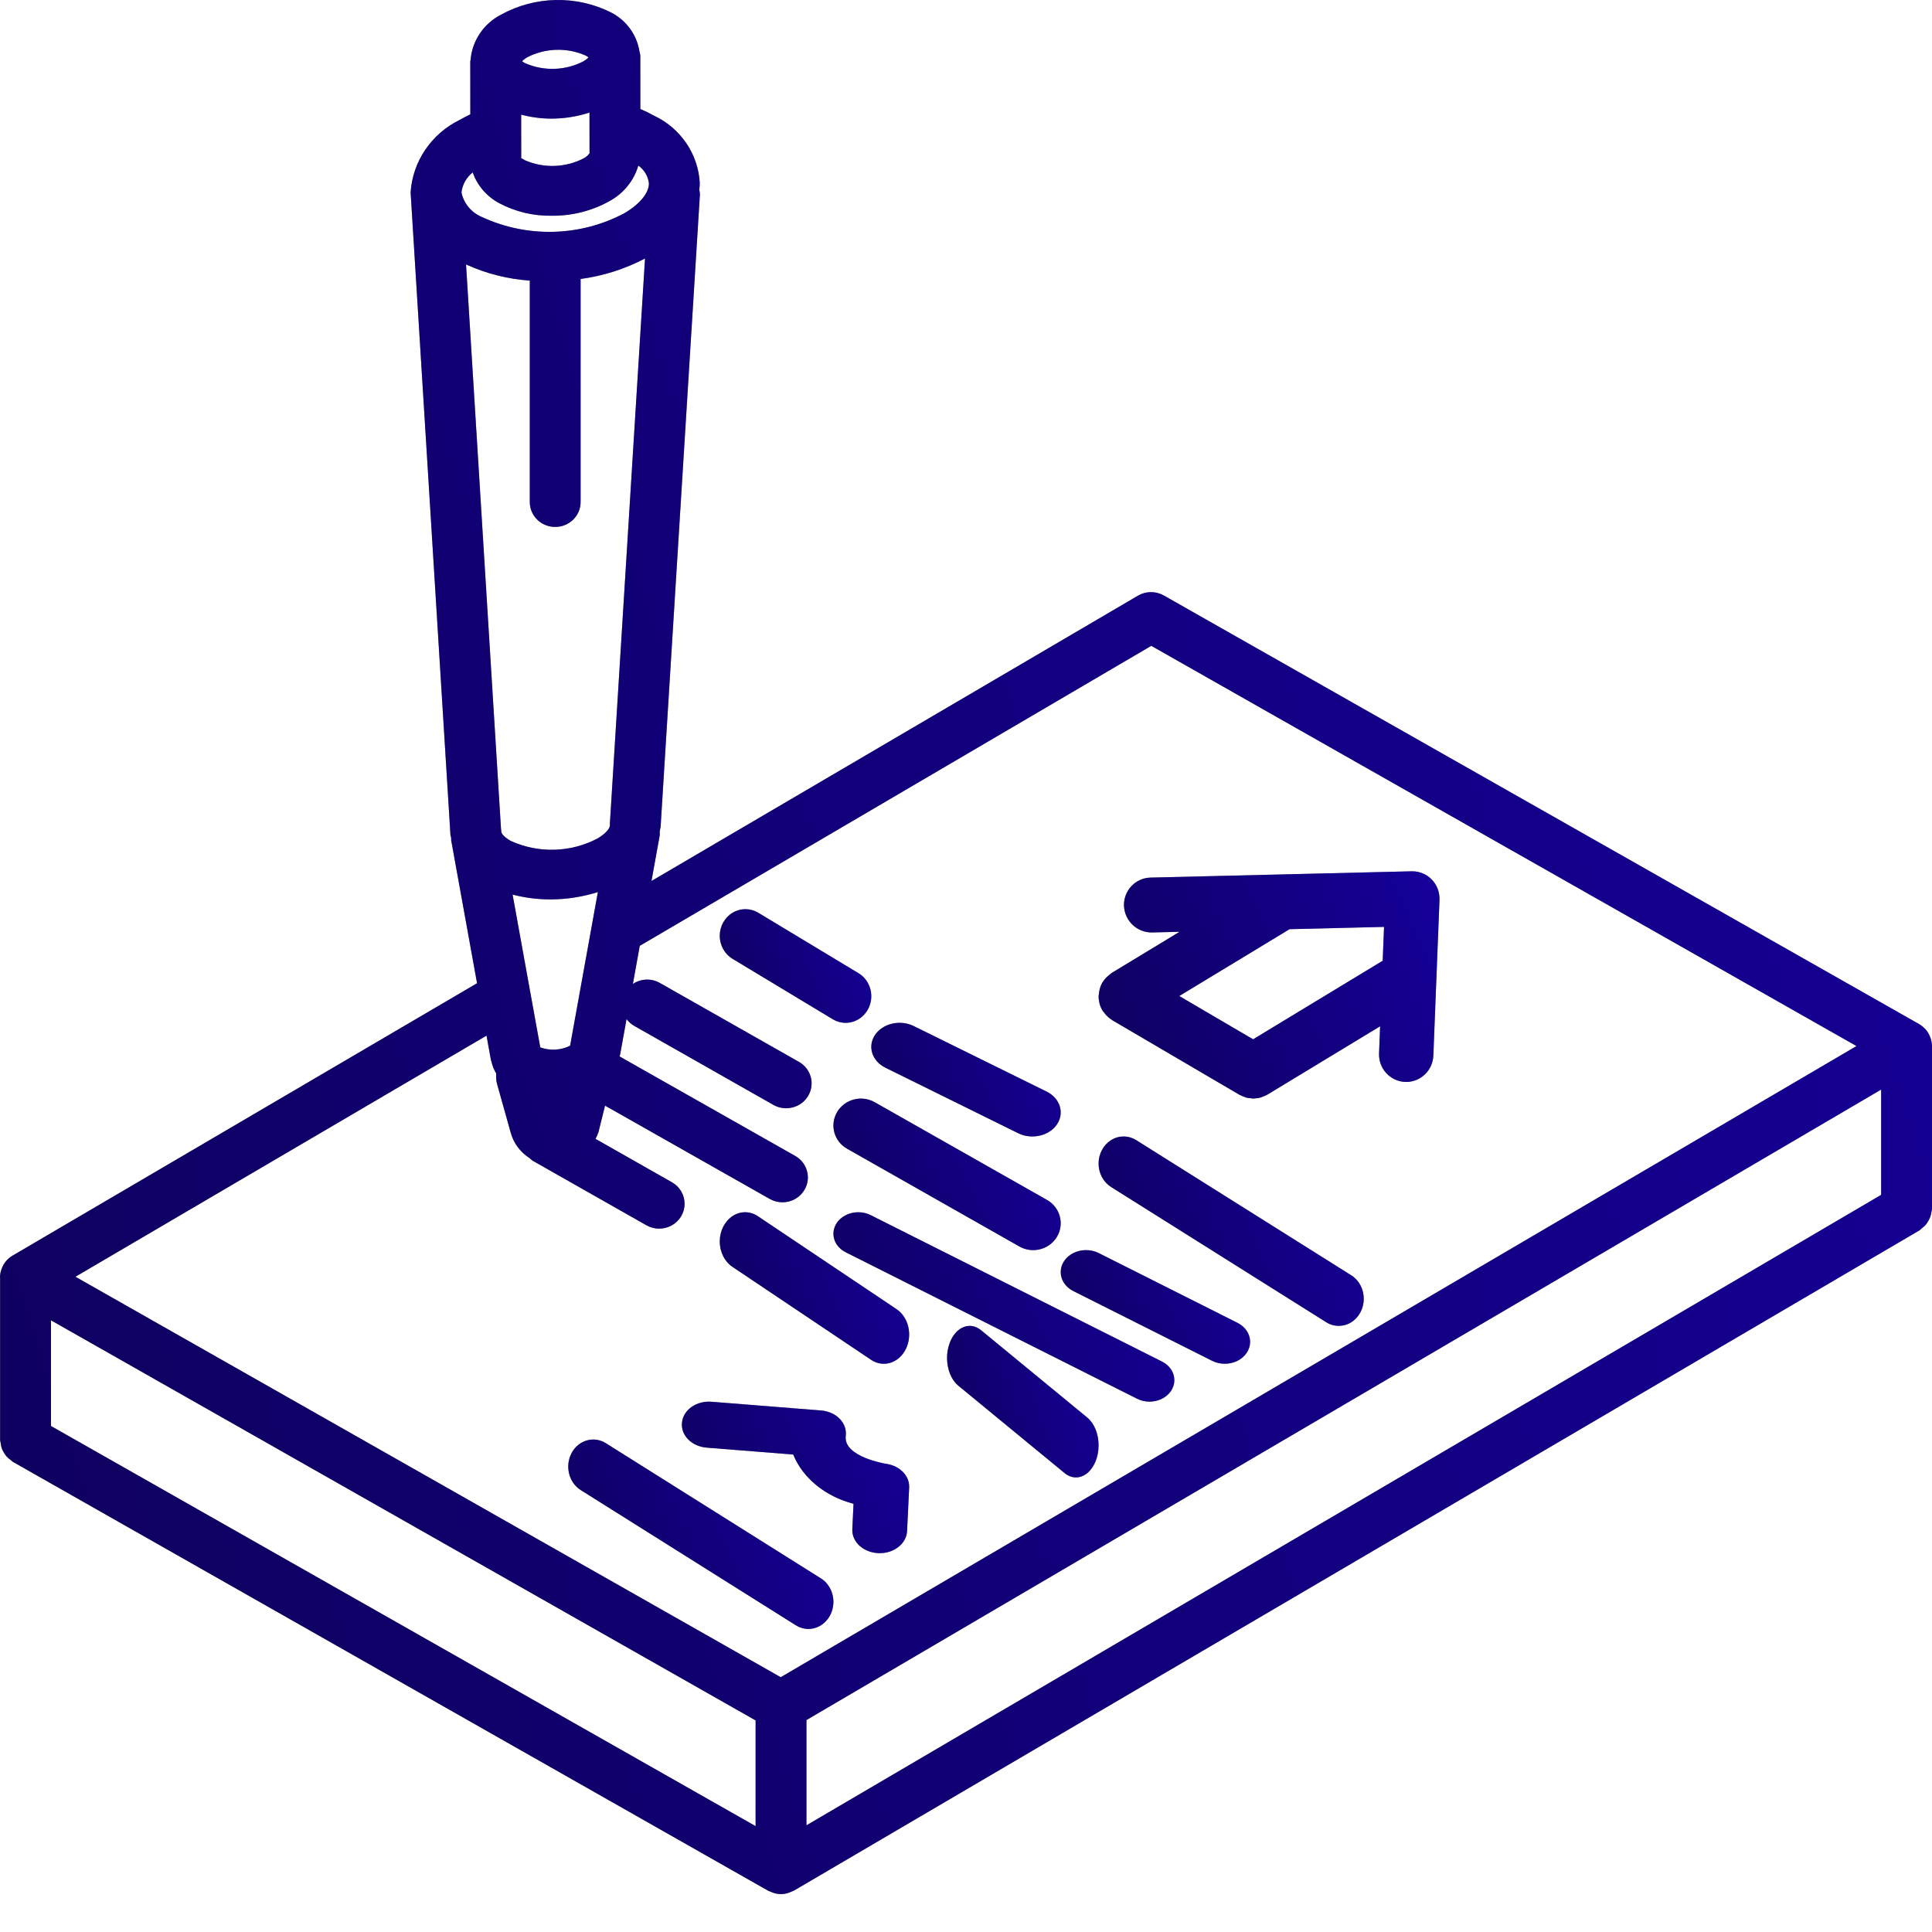
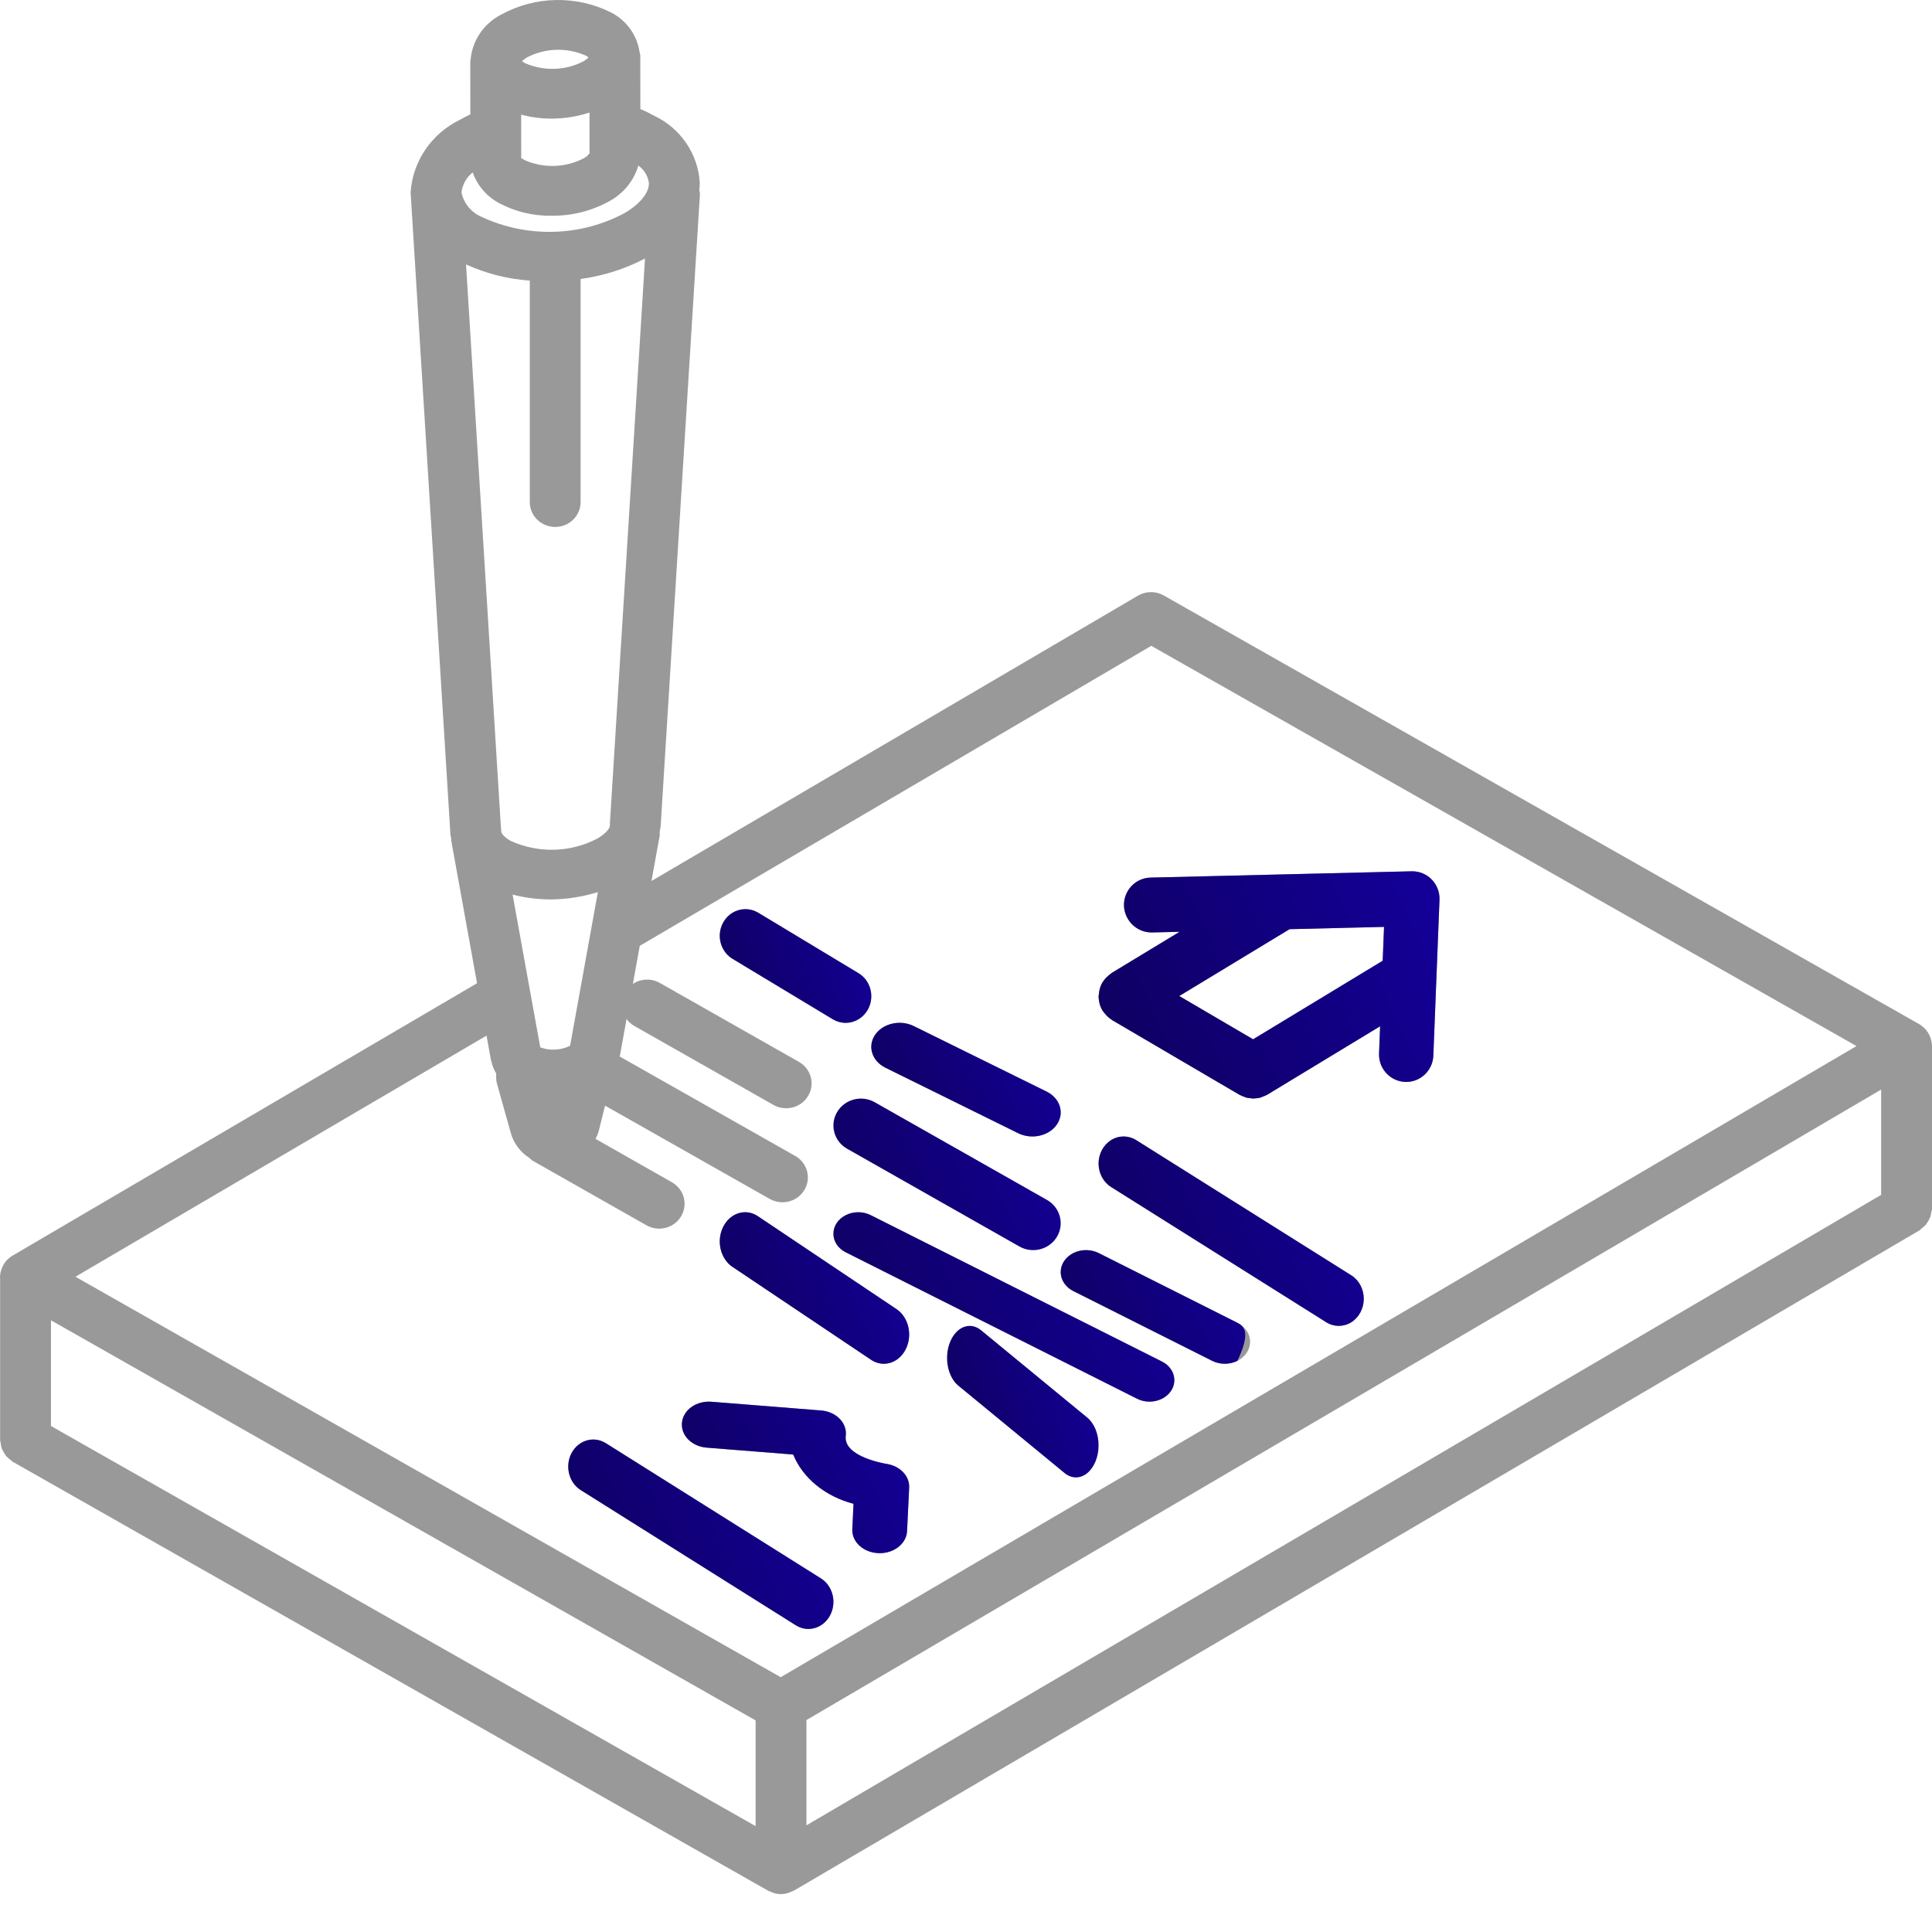
<svg xmlns="http://www.w3.org/2000/svg" width="50" height="50" viewBox="0 0 50 50" fill="none">
  <path d="M49.998 27.05C49.995 26.981 49.981 26.912 49.956 26.847C49.947 26.824 49.938 26.802 49.927 26.781C49.9 26.724 49.864 26.672 49.82 26.625C49.809 26.614 49.799 26.604 49.787 26.594C49.752 26.56 49.713 26.531 49.671 26.506L30.119 15.411C29.912 15.293 29.656 15.295 29.45 15.416L16.86 22.8L17.075 21.613C17.076 21.586 17.075 21.559 17.073 21.532C17.076 21.504 17.084 21.477 17.085 21.449C17.087 21.435 17.096 21.422 17.096 21.407L18.114 5.028C18.113 4.988 18.107 4.949 18.097 4.911C18.105 4.853 18.109 4.794 18.11 4.736C18.07 3.988 17.617 3.32 16.927 2.994C16.812 2.93 16.693 2.872 16.572 2.821L16.571 1.436C16.567 1.402 16.56 1.369 16.55 1.336C16.484 0.904 16.212 0.528 15.817 0.324C14.918 -0.127 13.848 -0.106 12.968 0.379C12.517 0.611 12.219 1.053 12.179 1.549C12.178 1.563 12.171 1.575 12.171 1.589L12.172 2.96C12.083 3.004 11.995 3.047 11.902 3.1C11.162 3.461 10.676 4.18 10.626 4.987C10.627 5.007 10.63 5.027 10.631 5.048L11.658 21.613C11.659 21.632 11.669 21.648 11.672 21.666C11.673 21.675 11.676 21.683 11.677 21.692C11.679 21.709 11.673 21.726 11.676 21.743L12.346 25.446L0.319 32.499C0.203 32.569 0.112 32.673 0.059 32.796L0.053 32.811C0.019 32.888 0.001 32.971 0 33.055C9.89384e-05 33.062 0.003 33.07 0.003 33.077V37.276C0.006 37.298 0.011 37.32 0.017 37.342C0.021 37.39 0.031 37.438 0.046 37.485C0.06 37.522 0.078 37.557 0.099 37.59C0.118 37.626 0.141 37.659 0.167 37.69C0.2 37.726 0.237 37.758 0.277 37.785C0.294 37.801 0.311 37.816 0.329 37.83L19.88 48.932C19.902 48.943 19.925 48.952 19.948 48.96L19.968 48.968C20.12 49.036 20.295 49.037 20.448 48.97C20.462 48.965 20.475 48.959 20.489 48.953C20.509 48.946 20.529 48.937 20.549 48.928L49.678 31.84C49.7 31.823 49.721 31.804 49.74 31.785C49.775 31.76 49.807 31.731 49.836 31.7C49.888 31.634 49.93 31.562 49.959 31.484C49.97 31.448 49.977 31.412 49.982 31.375C49.99 31.346 49.996 31.316 50 31.286V27.062C50 27.058 49.998 27.054 49.998 27.05ZM13.645 1.482C14.115 1.24 14.673 1.224 15.157 1.437C15.183 1.451 15.208 1.468 15.231 1.487C15.191 1.526 15.147 1.56 15.098 1.588C14.628 1.83 14.07 1.847 13.585 1.633C13.559 1.619 13.535 1.602 13.511 1.583C13.551 1.544 13.596 1.51 13.645 1.482ZM14.275 3.07C14.608 3.069 14.94 3.016 15.256 2.913L15.257 3.94L15.259 3.95C15.26 3.955 15.258 3.959 15.258 3.964C15.218 4.022 15.163 4.07 15.099 4.101C14.627 4.343 14.068 4.359 13.582 4.146C13.525 4.114 13.496 4.087 13.489 4.102C13.489 4.099 13.488 4.097 13.488 4.094L13.489 4.09L13.488 3.409V3.403L13.488 2.967C13.744 3.035 14.009 3.07 14.275 3.07ZM11.944 4.967C11.971 4.768 12.075 4.587 12.234 4.462C12.353 4.804 12.6 5.089 12.925 5.261C13.339 5.48 13.805 5.591 14.275 5.583C14.803 5.589 15.322 5.457 15.779 5.202C16.14 5.003 16.406 4.674 16.52 4.285C16.674 4.394 16.773 4.561 16.794 4.745C16.796 4.994 16.559 5.283 16.157 5.519C15.014 6.126 13.642 6.161 12.467 5.614C12.202 5.502 12.008 5.272 11.946 4.996L11.944 4.967ZM12.061 6.844C12.58 7.08 13.139 7.222 13.711 7.262V12.994C13.711 13.349 14.005 13.637 14.368 13.637C14.732 13.637 15.026 13.349 15.026 12.994V7.22C15.61 7.141 16.174 6.962 16.693 6.69L15.783 21.329C15.783 21.336 15.786 21.342 15.786 21.349C15.786 21.356 15.782 21.361 15.782 21.368C15.782 21.438 15.682 21.572 15.461 21.701C14.764 22.067 13.932 22.089 13.216 21.762C13.021 21.651 12.975 21.556 12.973 21.525L12.968 21.459L12.966 21.453L12.061 6.844ZM13.982 27.106L13.724 25.681L13.723 25.678L13.266 23.152C13.587 23.235 13.917 23.277 14.249 23.277C14.665 23.275 15.077 23.211 15.473 23.087L15.322 23.922L15.322 23.923L14.754 27.065C14.75 27.065 14.746 27.066 14.742 27.069C14.505 27.183 14.23 27.196 13.982 27.106ZM14.346 28.448L14.343 28.461L14.34 28.449L14.346 28.448ZM19.555 47.26L1.319 36.905V34.169L19.555 44.524V47.26ZM20.205 43.406L1.952 33.042L12.591 26.802L12.705 27.432C12.707 27.444 12.714 27.453 12.717 27.465C12.74 27.576 12.782 27.683 12.841 27.78V27.886C12.841 27.943 12.849 28.001 12.865 28.056L13.219 29.32C13.294 29.59 13.469 29.823 13.709 29.974C13.732 29.997 13.757 30.019 13.783 30.038L16.729 31.71C16.932 31.826 17.183 31.826 17.387 31.712C17.591 31.597 17.717 31.385 17.717 31.155C17.718 30.925 17.593 30.712 17.39 30.597L15.412 29.474C15.442 29.418 15.467 29.36 15.488 29.299L15.659 28.614L19.92 31.028C20.02 31.085 20.134 31.115 20.249 31.115C20.547 31.115 20.807 30.92 20.885 30.639C20.962 30.358 20.837 30.061 20.579 29.915L16.034 27.34L16.036 27.331C16.038 27.32 16.045 27.312 16.047 27.301L16.215 26.373C16.268 26.445 16.335 26.505 16.414 26.55L20.016 28.595C20.33 28.773 20.733 28.668 20.915 28.361C21.098 28.053 20.991 27.66 20.676 27.481L17.074 25.437C16.856 25.314 16.586 25.325 16.379 25.464L16.557 24.478L29.795 16.714L48.046 27.072L20.205 43.406ZM48.684 30.923L20.871 47.239V44.515L48.684 28.198V30.923Z" fill="#999999" />
-   <path d="M49.998 27.05C49.995 26.981 49.981 26.912 49.956 26.847C49.947 26.824 49.938 26.802 49.927 26.781C49.9 26.724 49.864 26.672 49.82 26.625C49.809 26.614 49.799 26.604 49.787 26.594C49.752 26.56 49.713 26.531 49.671 26.506L30.119 15.411C29.912 15.293 29.656 15.295 29.45 15.416L16.86 22.8L17.075 21.613C17.076 21.586 17.075 21.559 17.073 21.532C17.076 21.504 17.084 21.477 17.085 21.449C17.087 21.435 17.096 21.422 17.096 21.407L18.114 5.028C18.113 4.988 18.107 4.949 18.097 4.911C18.105 4.853 18.109 4.794 18.11 4.736C18.07 3.988 17.617 3.32 16.927 2.994C16.812 2.93 16.693 2.872 16.572 2.821L16.571 1.436C16.567 1.402 16.56 1.369 16.55 1.336C16.484 0.904 16.212 0.528 15.817 0.324C14.918 -0.127 13.848 -0.106 12.968 0.379C12.517 0.611 12.219 1.053 12.179 1.549C12.178 1.563 12.171 1.575 12.171 1.589L12.172 2.96C12.083 3.004 11.995 3.047 11.902 3.1C11.162 3.461 10.676 4.18 10.626 4.987C10.627 5.007 10.63 5.027 10.631 5.048L11.658 21.613C11.659 21.632 11.669 21.648 11.672 21.666C11.673 21.675 11.676 21.683 11.677 21.692C11.679 21.709 11.673 21.726 11.676 21.743L12.346 25.446L0.319 32.499C0.203 32.569 0.112 32.673 0.059 32.796L0.053 32.811C0.019 32.888 0.001 32.971 0 33.055C9.89384e-05 33.062 0.003 33.07 0.003 33.077V37.276C0.006 37.298 0.011 37.32 0.017 37.342C0.021 37.39 0.031 37.438 0.046 37.485C0.06 37.522 0.078 37.557 0.099 37.59C0.118 37.626 0.141 37.659 0.167 37.69C0.2 37.726 0.237 37.758 0.277 37.785C0.294 37.801 0.311 37.816 0.329 37.83L19.88 48.932C19.902 48.943 19.925 48.952 19.948 48.96L19.968 48.968C20.12 49.036 20.295 49.037 20.448 48.97C20.462 48.965 20.475 48.959 20.489 48.953C20.509 48.946 20.529 48.937 20.549 48.928L49.678 31.84C49.7 31.823 49.721 31.804 49.74 31.785C49.775 31.76 49.807 31.731 49.836 31.7C49.888 31.634 49.93 31.562 49.959 31.484C49.97 31.448 49.977 31.412 49.982 31.375C49.99 31.346 49.996 31.316 50 31.286V27.062C50 27.058 49.998 27.054 49.998 27.05ZM13.645 1.482C14.115 1.24 14.673 1.224 15.157 1.437C15.183 1.451 15.208 1.468 15.231 1.487C15.191 1.526 15.147 1.56 15.098 1.588C14.628 1.83 14.07 1.847 13.585 1.633C13.559 1.619 13.535 1.602 13.511 1.583C13.551 1.544 13.596 1.51 13.645 1.482ZM14.275 3.07C14.608 3.069 14.94 3.016 15.256 2.913L15.257 3.94L15.259 3.95C15.26 3.955 15.258 3.959 15.258 3.964C15.218 4.022 15.163 4.07 15.099 4.101C14.627 4.343 14.068 4.359 13.582 4.146C13.525 4.114 13.496 4.087 13.489 4.102C13.489 4.099 13.488 4.097 13.488 4.094L13.489 4.09L13.488 3.409V3.403L13.488 2.967C13.744 3.035 14.009 3.07 14.275 3.07ZM11.944 4.967C11.971 4.768 12.075 4.587 12.234 4.462C12.353 4.804 12.6 5.089 12.925 5.261C13.339 5.48 13.805 5.591 14.275 5.583C14.803 5.589 15.322 5.457 15.779 5.202C16.14 5.003 16.406 4.674 16.52 4.285C16.674 4.394 16.773 4.561 16.794 4.745C16.796 4.994 16.559 5.283 16.157 5.519C15.014 6.126 13.642 6.161 12.467 5.614C12.202 5.502 12.008 5.272 11.946 4.996L11.944 4.967ZM12.061 6.844C12.58 7.08 13.139 7.222 13.711 7.262V12.994C13.711 13.349 14.005 13.637 14.368 13.637C14.732 13.637 15.026 13.349 15.026 12.994V7.22C15.61 7.141 16.174 6.962 16.693 6.69L15.783 21.329C15.783 21.336 15.786 21.342 15.786 21.349C15.786 21.356 15.782 21.361 15.782 21.368C15.782 21.438 15.682 21.572 15.461 21.701C14.764 22.067 13.932 22.089 13.216 21.762C13.021 21.651 12.975 21.556 12.973 21.525L12.968 21.459L12.966 21.453L12.061 6.844ZM13.982 27.106L13.724 25.681L13.723 25.678L13.266 23.152C13.587 23.235 13.917 23.277 14.249 23.277C14.665 23.275 15.077 23.211 15.473 23.087L15.322 23.922L15.322 23.923L14.754 27.065C14.75 27.065 14.746 27.066 14.742 27.069C14.505 27.183 14.23 27.196 13.982 27.106ZM14.346 28.448L14.343 28.461L14.34 28.449L14.346 28.448ZM19.555 47.26L1.319 36.905V34.169L19.555 44.524V47.26ZM20.205 43.406L1.952 33.042L12.591 26.802L12.705 27.432C12.707 27.444 12.714 27.453 12.717 27.465C12.74 27.576 12.782 27.683 12.841 27.78V27.886C12.841 27.943 12.849 28.001 12.865 28.056L13.219 29.32C13.294 29.59 13.469 29.823 13.709 29.974C13.732 29.997 13.757 30.019 13.783 30.038L16.729 31.71C16.932 31.826 17.183 31.826 17.387 31.712C17.591 31.597 17.717 31.385 17.717 31.155C17.718 30.925 17.593 30.712 17.39 30.597L15.412 29.474C15.442 29.418 15.467 29.36 15.488 29.299L15.659 28.614L19.92 31.028C20.02 31.085 20.134 31.115 20.249 31.115C20.547 31.115 20.807 30.92 20.885 30.639C20.962 30.358 20.837 30.061 20.579 29.915L16.034 27.34L16.036 27.331C16.038 27.32 16.045 27.312 16.047 27.301L16.215 26.373C16.268 26.445 16.335 26.505 16.414 26.55L20.016 28.595C20.33 28.773 20.733 28.668 20.915 28.361C21.098 28.053 20.991 27.66 20.676 27.481L17.074 25.437C16.856 25.314 16.586 25.325 16.379 25.464L16.557 24.478L29.795 16.714L48.046 27.072L20.205 43.406ZM48.684 30.923L20.871 47.239V44.515L48.684 28.198V30.923Z" fill="url(#paint0_linear)" />
  <path d="M37.053 22.761C36.917 22.622 36.729 22.545 36.535 22.549L29.775 22.712C29.387 22.721 29.079 23.046 29.088 23.438C29.103 23.828 29.422 24.135 29.808 24.132L30.527 24.115L28.773 25.178C28.76 25.186 28.75 25.197 28.738 25.206C28.719 25.219 28.703 25.233 28.686 25.248C28.628 25.295 28.578 25.352 28.539 25.416C28.535 25.422 28.529 25.425 28.526 25.43L28.524 25.436C28.485 25.508 28.459 25.587 28.446 25.668C28.443 25.689 28.44 25.709 28.439 25.729C28.437 25.749 28.431 25.768 28.431 25.788C28.432 25.846 28.44 25.904 28.454 25.96L28.456 25.971C28.472 26.035 28.498 26.096 28.532 26.152C28.54 26.166 28.552 26.176 28.56 26.189C28.572 26.206 28.586 26.222 28.599 26.238C28.647 26.297 28.704 26.348 28.768 26.389C28.773 26.392 28.776 26.398 28.782 26.401L32.082 28.336L32.089 28.338C32.125 28.357 32.162 28.373 32.2 28.385C32.22 28.392 32.239 28.403 32.259 28.408C32.291 28.415 32.323 28.419 32.355 28.421C32.381 28.426 32.408 28.429 32.435 28.431L32.435 28.431L32.436 28.431C32.449 28.431 32.462 28.427 32.475 28.426C32.523 28.425 32.57 28.418 32.616 28.407C32.635 28.402 32.652 28.392 32.67 28.385C32.712 28.372 32.751 28.354 32.789 28.334L32.798 28.33L35.717 26.56L35.69 27.262C35.682 27.45 35.749 27.634 35.876 27.772C36.002 27.91 36.178 27.992 36.364 28C36.374 28.001 36.383 28.001 36.393 28.001C36.77 28 37.08 27.699 37.095 27.319L37.254 23.288C37.262 23.092 37.189 22.901 37.053 22.761ZM35.784 24.864L32.43 26.897L30.519 25.777L33.374 24.047L35.819 23.988L35.784 24.864Z" fill="#999999" />
  <path d="M37.053 22.761C36.917 22.622 36.729 22.545 36.535 22.549L29.775 22.712C29.387 22.721 29.079 23.046 29.088 23.438C29.103 23.828 29.422 24.135 29.808 24.132L30.527 24.115L28.773 25.178C28.76 25.186 28.75 25.197 28.738 25.206C28.719 25.219 28.703 25.233 28.686 25.248C28.628 25.295 28.578 25.352 28.539 25.416C28.535 25.422 28.529 25.425 28.526 25.43L28.524 25.436C28.485 25.508 28.459 25.587 28.446 25.668C28.443 25.689 28.44 25.709 28.439 25.729C28.437 25.749 28.431 25.768 28.431 25.788C28.432 25.846 28.44 25.904 28.454 25.96L28.456 25.971C28.472 26.035 28.498 26.096 28.532 26.152C28.54 26.166 28.552 26.176 28.56 26.189C28.572 26.206 28.586 26.222 28.599 26.238C28.647 26.297 28.704 26.348 28.768 26.389C28.773 26.392 28.776 26.398 28.782 26.401L32.082 28.336L32.089 28.338C32.125 28.357 32.162 28.373 32.2 28.385C32.22 28.392 32.239 28.403 32.259 28.408C32.291 28.415 32.323 28.419 32.355 28.421C32.381 28.426 32.408 28.429 32.435 28.431L32.435 28.431L32.436 28.431C32.449 28.431 32.462 28.427 32.475 28.426C32.523 28.425 32.57 28.418 32.616 28.407C32.635 28.402 32.652 28.392 32.67 28.385C32.712 28.372 32.751 28.354 32.789 28.334L32.798 28.33L35.717 26.56L35.69 27.262C35.682 27.45 35.749 27.634 35.876 27.772C36.002 27.91 36.178 27.992 36.364 28C36.374 28.001 36.383 28.001 36.393 28.001C36.77 28 37.08 27.699 37.095 27.319L37.254 23.288C37.262 23.092 37.189 22.901 37.053 22.761ZM35.784 24.864L32.43 26.897L30.519 25.777L33.374 24.047L35.819 23.988L35.784 24.864Z" fill="url(#paint1_linear)" />
  <path d="M34.972 33.006L29.404 29.506C29.204 29.381 28.957 29.38 28.756 29.505C28.556 29.63 28.432 29.861 28.431 30.111C28.431 30.362 28.554 30.593 28.754 30.719L34.322 34.219C34.522 34.345 34.769 34.345 34.969 34.221C35.17 34.096 35.294 33.865 35.294 33.614C35.295 33.364 35.172 33.132 34.972 33.006Z" fill="#999999" />
  <path d="M34.972 33.006L29.404 29.506C29.204 29.381 28.957 29.38 28.756 29.505C28.556 29.63 28.432 29.861 28.431 30.111C28.431 30.362 28.554 30.593 28.754 30.719L34.322 34.219C34.522 34.345 34.769 34.345 34.969 34.221C35.17 34.096 35.294 33.865 35.294 33.614C35.295 33.364 35.172 33.132 34.972 33.006Z" fill="url(#paint2_linear)" />
  <path d="M21.885 26.471C22.185 26.471 22.448 26.262 22.526 25.961C22.604 25.66 22.478 25.342 22.218 25.186L19.624 23.622C19.419 23.499 19.166 23.498 18.96 23.621C18.755 23.744 18.628 23.971 18.627 24.217C18.627 24.463 18.753 24.691 18.958 24.814L21.552 26.378C21.653 26.439 21.768 26.471 21.885 26.471Z" fill="#999999" />
  <path d="M21.885 26.471C22.185 26.471 22.448 26.262 22.526 25.961C22.604 25.66 22.478 25.342 22.218 25.186L19.624 23.622C19.419 23.499 19.166 23.498 18.96 23.621C18.755 23.744 18.628 23.971 18.627 24.217C18.627 24.463 18.753 24.691 18.958 24.814L21.552 26.378C21.653 26.439 21.768 26.471 21.885 26.471Z" fill="url(#paint3_linear)" />
-   <path d="M21.665 28.779C21.468 29.111 21.583 29.538 21.924 29.73L26.381 32.259C26.721 32.452 27.157 32.339 27.355 32.006C27.552 31.673 27.436 31.247 27.096 31.054L22.639 28.526C22.475 28.433 22.281 28.407 22.098 28.455C21.915 28.502 21.759 28.619 21.665 28.779Z" fill="#999999" />
  <path d="M21.665 28.779C21.468 29.111 21.583 29.538 21.924 29.73L26.381 32.259C26.721 32.452 27.157 32.339 27.355 32.006C27.552 31.673 27.436 31.247 27.096 31.054L22.639 28.526C22.475 28.433 22.281 28.407 22.098 28.455C21.915 28.502 21.759 28.619 21.665 28.779Z" fill="url(#paint4_linear)" />
  <path d="M30.072 35.237L22.534 31.448C22.335 31.348 22.09 31.347 21.891 31.447C21.692 31.546 21.569 31.729 21.569 31.928C21.568 32.127 21.69 32.311 21.889 32.41L29.427 36.199C29.625 36.299 29.87 36.3 30.07 36.2C30.269 36.102 30.392 35.918 30.392 35.719C30.392 35.52 30.27 35.336 30.072 35.237Z" fill="#999999" />
  <path d="M30.072 35.237L22.534 31.448C22.335 31.348 22.09 31.347 21.891 31.447C21.692 31.546 21.569 31.729 21.569 31.928C21.568 32.127 21.69 32.311 21.889 32.41L29.427 36.199C29.625 36.299 29.87 36.3 30.07 36.2C30.269 36.102 30.392 35.918 30.392 35.719C30.392 35.52 30.27 35.336 30.072 35.237Z" fill="url(#paint5_linear)" />
-   <path d="M28.139 36.687L25.39 34.426C25.11 34.196 24.751 34.331 24.589 34.728C24.427 35.124 24.522 35.632 24.802 35.862L27.551 38.123C27.732 38.272 27.956 38.273 28.137 38.125C28.319 37.977 28.431 37.703 28.431 37.407C28.432 37.11 28.32 36.836 28.139 36.687Z" fill="#999999" />
  <path d="M28.139 36.687L25.39 34.426C25.11 34.196 24.751 34.331 24.589 34.728C24.427 35.124 24.522 35.632 24.802 35.862L27.551 38.123C27.732 38.272 27.956 38.273 28.137 38.125C28.319 37.977 28.431 37.703 28.431 37.407C28.432 37.11 28.32 36.836 28.139 36.687Z" fill="url(#paint6_linear)" />
  <path d="M21.246 40.849L15.676 37.348C15.367 37.156 14.972 37.27 14.793 37.604C14.615 37.938 14.719 38.366 15.026 38.561L20.596 42.062C20.694 42.124 20.806 42.157 20.92 42.157C21.213 42.157 21.47 41.945 21.546 41.638C21.623 41.332 21.499 41.008 21.246 40.849Z" fill="#999999" />
  <path d="M21.246 40.849L15.676 37.348C15.367 37.156 14.972 37.27 14.793 37.604C14.615 37.938 14.719 38.366 15.026 38.561L20.596 42.062C20.694 42.124 20.806 42.157 20.92 42.157C21.213 42.157 21.47 41.945 21.546 41.638C21.623 41.332 21.499 41.008 21.246 40.849Z" fill="url(#paint7_linear)" />
  <path d="M23.203 33.881L19.613 31.475C19.41 31.339 19.16 31.338 18.957 31.473C18.753 31.608 18.628 31.858 18.627 32.128C18.627 32.399 18.752 32.65 18.954 32.785L22.544 35.192C22.858 35.402 23.259 35.279 23.441 34.917C23.622 34.555 23.516 34.091 23.203 33.881Z" fill="#999999" />
  <path d="M23.203 33.881L19.613 31.475C19.41 31.339 19.16 31.338 18.957 31.473C18.753 31.608 18.628 31.858 18.627 32.128C18.627 32.399 18.752 32.65 18.954 32.785L22.544 35.192C22.858 35.402 23.259 35.279 23.441 34.917C23.622 34.555 23.516 34.091 23.203 33.881Z" fill="url(#paint8_linear)" />
  <path d="M22.943 37.885C22.932 37.883 21.819 37.708 21.888 37.16C21.908 37.001 21.852 36.843 21.732 36.719C21.613 36.596 21.439 36.518 21.25 36.503L18.423 36.278C18.235 36.261 18.047 36.308 17.901 36.409C17.756 36.51 17.665 36.657 17.65 36.815C17.632 36.972 17.69 37.129 17.809 37.251C17.929 37.373 18.102 37.45 18.289 37.465L20.528 37.643C20.777 38.253 21.357 38.727 22.089 38.918L22.058 39.576C22.05 39.734 22.118 39.888 22.245 40.004C22.373 40.12 22.55 40.189 22.738 40.195C22.748 40.196 22.757 40.196 22.767 40.196C23.148 40.196 23.46 39.943 23.475 39.624L23.529 38.496C23.542 38.198 23.292 37.938 22.943 37.885Z" fill="#999999" />
  <path d="M22.943 37.885C22.932 37.883 21.819 37.708 21.888 37.16C21.908 37.001 21.852 36.843 21.732 36.719C21.613 36.596 21.439 36.518 21.25 36.503L18.423 36.278C18.235 36.261 18.047 36.308 17.901 36.409C17.756 36.51 17.665 36.657 17.65 36.815C17.632 36.972 17.69 37.129 17.809 37.251C17.929 37.373 18.102 37.45 18.289 37.465L20.528 37.643C20.777 38.253 21.357 38.727 22.089 38.918L22.058 39.576C22.05 39.734 22.118 39.888 22.245 40.004C22.373 40.12 22.55 40.189 22.738 40.195C22.748 40.196 22.757 40.196 22.767 40.196C23.148 40.196 23.46 39.943 23.475 39.624L23.529 38.496C23.542 38.198 23.292 37.938 22.943 37.885Z" fill="url(#paint9_linear)" />
  <path d="M22.914 27.632L26.351 29.328C26.701 29.5 27.149 29.399 27.352 29.102C27.555 28.804 27.436 28.423 27.086 28.25L23.649 26.555C23.299 26.382 22.851 26.483 22.648 26.781C22.445 27.078 22.564 27.459 22.914 27.632Z" fill="#999999" />
  <path d="M22.914 27.632L26.351 29.328C26.701 29.5 27.149 29.399 27.352 29.102C27.555 28.804 27.436 28.423 27.086 28.25L23.649 26.555C23.299 26.382 22.851 26.483 22.648 26.781C22.445 27.078 22.564 27.459 22.914 27.632Z" fill="url(#paint10_linear)" />
  <path d="M32.026 34.235L28.436 32.43C28.233 32.328 27.983 32.327 27.78 32.428C27.577 32.53 27.451 32.717 27.451 32.92C27.45 33.123 27.575 33.311 27.778 33.413L31.368 35.217C31.57 35.319 31.82 35.32 32.024 35.219C32.227 35.117 32.352 34.93 32.353 34.727C32.353 34.524 32.229 34.336 32.026 34.235Z" fill="#999999" />
-   <path d="M32.026 34.235L28.436 32.43C28.233 32.328 27.983 32.327 27.78 32.428C27.577 32.53 27.451 32.717 27.451 32.92C27.45 33.123 27.575 33.311 27.778 33.413L31.368 35.217C31.57 35.319 31.82 35.32 32.024 35.219C32.227 35.117 32.352 34.93 32.353 34.727C32.353 34.524 32.229 34.336 32.026 34.235Z" fill="url(#paint11_linear)" />
+   <path d="M32.026 34.235L28.436 32.43C28.233 32.328 27.983 32.327 27.78 32.428C27.577 32.53 27.451 32.717 27.451 32.92C27.45 33.123 27.575 33.311 27.778 33.413L31.368 35.217C31.57 35.319 31.82 35.32 32.024 35.219C32.353 34.524 32.229 34.336 32.026 34.235Z" fill="url(#paint11_linear)" />
  <defs>
    <linearGradient id="paint0_linear" x1="50" y1="2.33753e-06" x2="-9.572" y2="18.988" gradientUnits="userSpaceOnUse">
      <stop stop-color="#14009B" />
      <stop offset="1" stop-color="#0E005C" />
    </linearGradient>
    <linearGradient id="paint1_linear" x1="37.255" y1="22.549" x2="27.76" y2="27" gradientUnits="userSpaceOnUse">
      <stop stop-color="#14009B" />
      <stop offset="1" stop-color="#0E005C" />
    </linearGradient>
    <linearGradient id="paint2_linear" x1="35.294" y1="29.412" x2="27.734" y2="32.719" gradientUnits="userSpaceOnUse">
      <stop stop-color="#14009B" />
      <stop offset="1" stop-color="#0E005C" />
    </linearGradient>
    <linearGradient id="paint3_linear" x1="22.549" y1="23.529" x2="18.163" y2="25.357" gradientUnits="userSpaceOnUse">
      <stop stop-color="#14009B" />
      <stop offset="1" stop-color="#0E005C" />
    </linearGradient>
    <linearGradient id="paint4_linear" x1="27.451" y1="28.431" x2="21.121" y2="31.398" gradientUnits="userSpaceOnUse">
      <stop stop-color="#14009B" />
      <stop offset="1" stop-color="#0E005C" />
    </linearGradient>
    <linearGradient id="paint5_linear" x1="30.392" y1="31.373" x2="21.595" y2="36.321" gradientUnits="userSpaceOnUse">
      <stop stop-color="#14009B" />
      <stop offset="1" stop-color="#0E005C" />
    </linearGradient>
    <linearGradient id="paint6_linear" x1="28.431" y1="34.314" x2="23.742" y2="35.779" gradientUnits="userSpaceOnUse">
      <stop stop-color="#14009B" />
      <stop offset="1" stop-color="#0E005C" />
    </linearGradient>
    <linearGradient id="paint7_linear" x1="21.569" y1="37.255" x2="14.008" y2="40.562" gradientUnits="userSpaceOnUse">
      <stop stop-color="#14009B" />
      <stop offset="1" stop-color="#0E005C" />
    </linearGradient>
    <linearGradient id="paint8_linear" x1="23.529" y1="31.373" x2="17.947" y2="33.553" gradientUnits="userSpaceOnUse">
      <stop stop-color="#14009B" />
      <stop offset="1" stop-color="#0E005C" />
    </linearGradient>
    <linearGradient id="paint9_linear" x1="23.529" y1="36.275" x2="17.2" y2="39.242" gradientUnits="userSpaceOnUse">
      <stop stop-color="#14009B" />
      <stop offset="1" stop-color="#0E005C" />
    </linearGradient>
    <linearGradient id="paint10_linear" x1="27.451" y1="26.471" x2="22.39" y2="29.106" gradientUnits="userSpaceOnUse">
      <stop stop-color="#14009B" />
      <stop offset="1" stop-color="#0E005C" />
    </linearGradient>
    <linearGradient id="paint11_linear" x1="32.353" y1="32.353" x2="27.292" y2="34.989" gradientUnits="userSpaceOnUse">
      <stop stop-color="#14009B" />
      <stop offset="1" stop-color="#0E005C" />
    </linearGradient>
  </defs>
</svg>